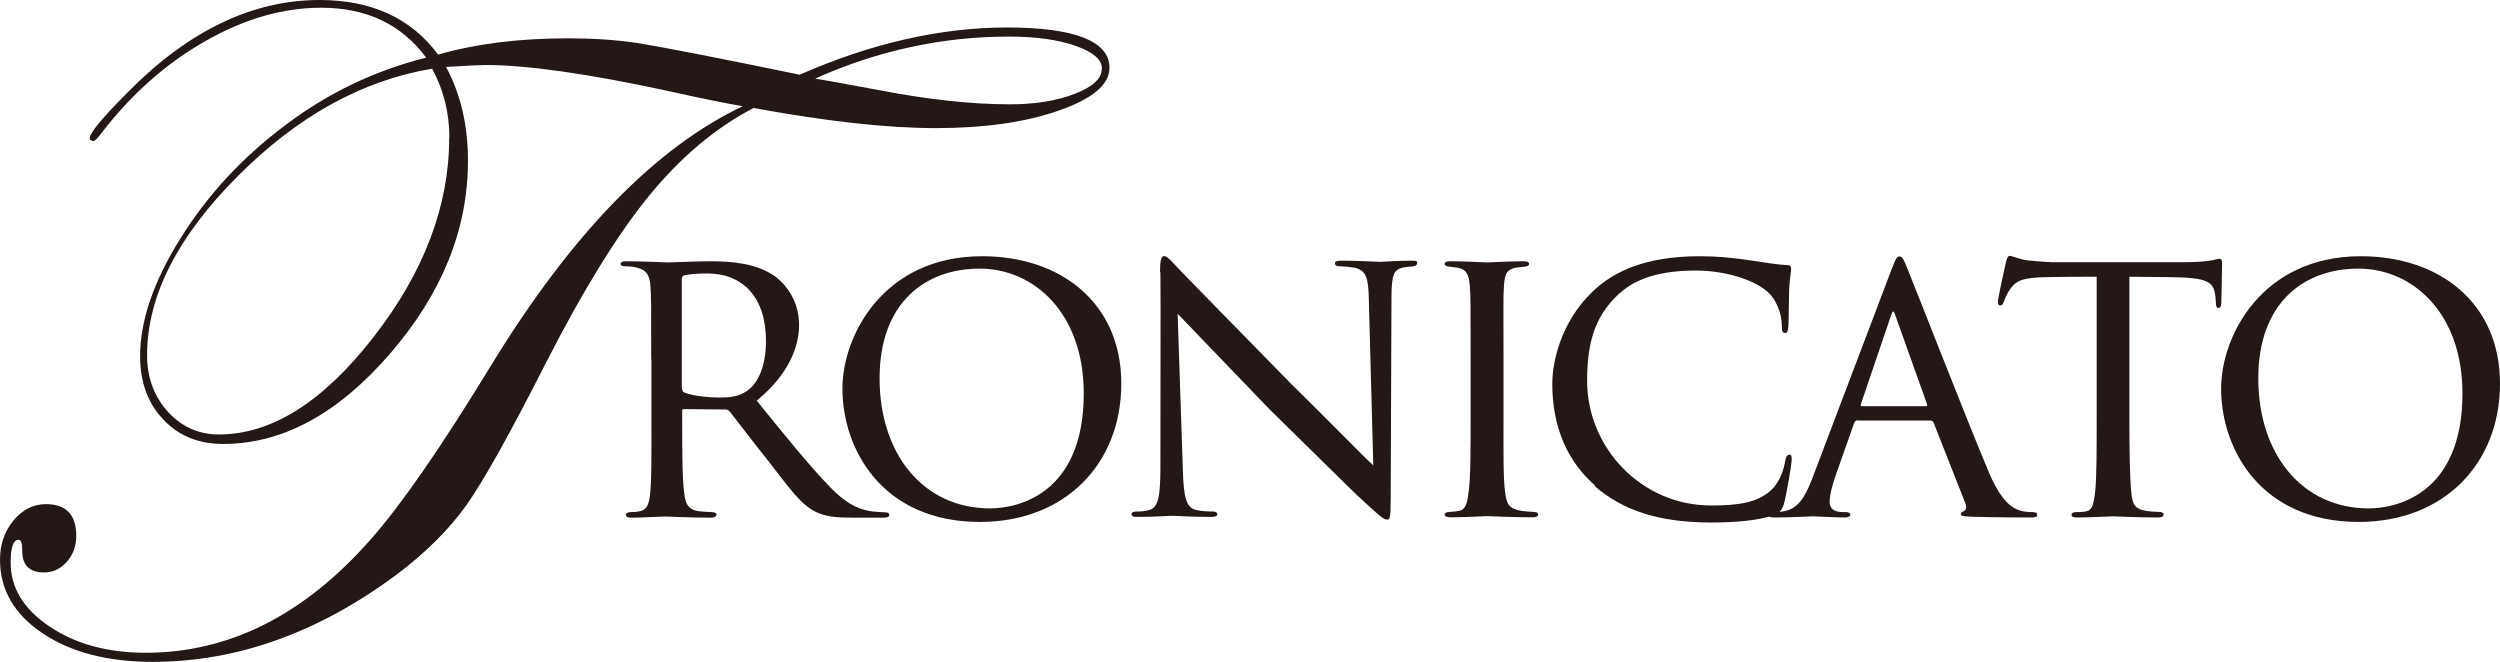
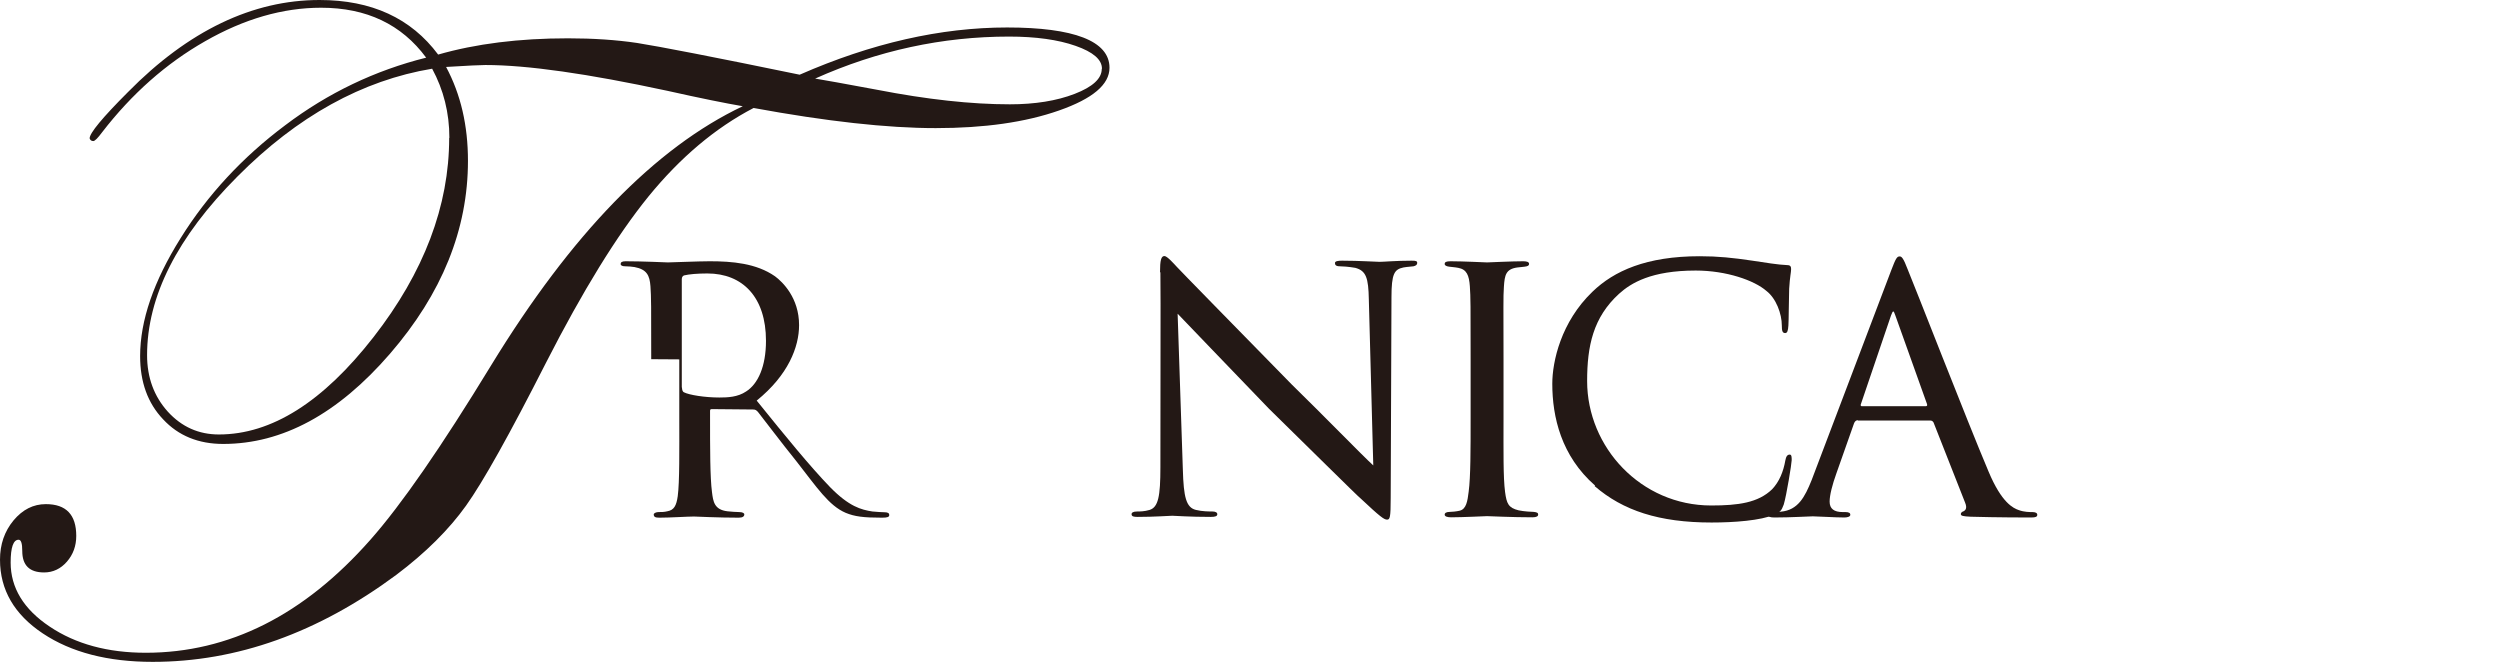
<svg xmlns="http://www.w3.org/2000/svg" id="_レイヤー_1" viewBox="0 0 129.18 34.2">
  <defs>
    <style>.cls-1{fill:#231815;stroke-width:0px;}</style>
  </defs>
  <path class="cls-1" d="M57.33,3.5c0,.87-.87,1.6-2.61,2.21s-3.86.91-6.37.91-5.66-.35-9.41-1.04c-1.98,1.03-3.79,2.56-5.43,4.57-1.64,2.02-3.4,4.88-5.29,8.58-1.88,3.7-3.26,6.17-4.14,7.4-.88,1.23-2.08,2.43-3.61,3.58-4.04,2.99-8.23,4.49-12.58,4.49-2.32,0-4.21-.49-5.68-1.47-1.47-.98-2.21-2.25-2.21-3.81,0-.79.23-1.46.7-2.03.47-.56,1.02-.84,1.67-.84,1.05,0,1.57.55,1.57,1.64,0,.52-.16.96-.48,1.33-.32.37-.72.56-1.18.56-.76,0-1.13-.37-1.13-1.11,0-.39-.06-.58-.19-.58-.27,0-.41.39-.41,1.18,0,1.3.67,2.41,2.02,3.31,1.34.9,3,1.35,4.96,1.35,4.31,0,8.18-1.95,11.61-5.84,1.61-1.82,3.68-4.82,6.23-9,4.15-6.79,8.49-11.26,13.01-13.4-.87-.15-2.17-.41-3.91-.8-4.09-.88-7.22-1.33-9.39-1.33-.23,0-.9.03-2.03.1.76,1.42,1.13,3.03,1.13,4.85,0,3.54-1.34,6.86-4.03,9.97-2.69,3.11-5.56,4.66-8.62,4.66-1.27,0-2.31-.42-3.1-1.27-.8-.84-1.19-1.93-1.19-3.27,0-1.83.7-3.87,2.09-6.09,1.39-2.23,3.19-4.18,5.41-5.84,2.21-1.67,4.64-2.83,7.28-3.49-1.27-1.72-3.08-2.58-5.43-2.58-1.98,0-3.98.58-5.99,1.73-2.02,1.15-3.79,2.72-5.32,4.7-.23.31-.38.46-.46.46-.1,0-.16-.05-.19-.14,0-.27.66-1.07,1.98-2.39C9.74,1.58,13.06,0,16.51,0c2.69,0,4.73.94,6.13,2.82,1.95-.56,4.18-.84,6.71-.84,1.3,0,2.49.08,3.57.24,1.14.18,3.94.72,8.4,1.64,3.72-1.63,7.29-2.44,10.72-2.44s5.29.69,5.29,2.08ZM23.22,7.12c0-1.29-.3-2.48-.89-3.57-3.6.6-6.96,2.45-10.07,5.58-3.11,3.12-4.66,6.2-4.66,9.22,0,1.16.36,2.13,1.07,2.92.72.79,1.6,1.18,2.64,1.18,2.72,0,5.38-1.68,7.99-5.03,2.61-3.35,3.91-6.79,3.91-10.29ZM56.94,3.55c0-.47-.45-.86-1.36-1.18s-2.06-.48-3.44-.48c-3.44,0-6.78.72-10.02,2.17.4.06,1.47.26,3.21.58,2.57.5,4.86.75,6.85.75,1.3,0,2.42-.18,3.35-.54.93-.36,1.4-.79,1.4-1.29Z" />
-   <path class="cls-1" d="M33.65,18.56c0-2.72,0-3.22-.04-3.77-.04-.56-.19-.87-.82-.99-.12-.02-.33-.04-.49-.04-.14,0-.23-.04-.23-.12s.06-.14.25-.14c.89,0,2.14.06,2.19.06.19,0,1.59-.06,2.16-.06,1.15,0,2.41.1,3.38.78.39.29,1.24,1.11,1.24,2.52,0,1.13-.56,2.58-2.19,3.9,1.5,1.86,2.74,3.38,3.79,4.47.99,1.01,1.61,1.17,2.19,1.26.14.02.58.04.64.04.17,0,.23.06.23.14,0,.1-.08.14-.37.14h-1.44c-.97,0-1.42-.06-1.88-.25-.87-.37-1.48-1.3-2.56-2.68-.8-.99-1.63-2.1-1.98-2.54-.08-.08-.12-.12-.25-.12l-2.12-.02c-.08,0-.1.02-.1.1v.29c0,1.65,0,3.15.1,3.9.06.49.12.91.8.99.21.02.43.04.6.04.19,0,.27.06.27.12,0,.1-.08.17-.29.17-1.07,0-2.23-.06-2.31-.06-.33,0-1.24.06-1.79.06-.21,0-.29-.04-.29-.17,0-.06.12-.12.25-.12.14,0,.29,0,.45-.04.35-.06.47-.29.54-.78.1-.74.08-2.43.08-3.98v-3.09ZM35.24,20.02c0,.1.02.21.1.25.27.14,1.09.27,1.83.27.43,0,.95-.02,1.38-.31.62-.39,1.03-1.3,1.03-2.62,0-2.25-1.2-3.48-3.03-3.48-.52,0-.95.04-1.2.1-.06.02-.12.08-.12.19v5.61Z" />
-   <path class="cls-1" d="M43.53,20.08c0-2.74,2.12-6.84,7.22-6.84,4.08,0,7.19,2.43,7.19,6.58s-2.91,7.15-7.3,7.15c-5.05,0-7.11-3.75-7.11-6.89ZM56,20.33c0-4.14-2.56-6.45-5.38-6.45s-5.17,1.77-5.17,5.67,2.25,6.72,5.71,6.72c1.38,0,4.84-.7,4.84-5.94Z" />
+   <path class="cls-1" d="M33.65,18.56c0-2.72,0-3.22-.04-3.77-.04-.56-.19-.87-.82-.99-.12-.02-.33-.04-.49-.04-.14,0-.23-.04-.23-.12s.06-.14.25-.14c.89,0,2.14.06,2.19.06.19,0,1.59-.06,2.16-.06,1.15,0,2.41.1,3.38.78.39.29,1.24,1.11,1.24,2.52,0,1.13-.56,2.58-2.19,3.9,1.5,1.86,2.74,3.38,3.79,4.47.99,1.01,1.61,1.17,2.19,1.26.14.02.58.04.64.04.17,0,.23.06.23.14,0,.1-.08.14-.37.14c-.97,0-1.42-.06-1.88-.25-.87-.37-1.48-1.3-2.56-2.68-.8-.99-1.63-2.1-1.98-2.54-.08-.08-.12-.12-.25-.12l-2.12-.02c-.08,0-.1.02-.1.1v.29c0,1.65,0,3.15.1,3.9.06.49.12.91.8.99.21.02.43.04.6.04.19,0,.27.06.27.12,0,.1-.08.17-.29.17-1.07,0-2.23-.06-2.31-.06-.33,0-1.24.06-1.79.06-.21,0-.29-.04-.29-.17,0-.06.12-.12.25-.12.14,0,.29,0,.45-.04.35-.06.47-.29.54-.78.1-.74.08-2.43.08-3.98v-3.09ZM35.24,20.02c0,.1.02.21.1.25.27.14,1.09.27,1.83.27.43,0,.95-.02,1.38-.31.62-.39,1.03-1.3,1.03-2.62,0-2.25-1.2-3.48-3.03-3.48-.52,0-.95.04-1.2.1-.06.02-.12.08-.12.19v5.61Z" />
  <path class="cls-1" d="M59.94,14.08c0-.64.06-.85.23-.85.14,0,.5.41.64.56.19.21,3.05,3.13,5.94,6.08,1.61,1.57,3.67,3.69,4.21,4.18l-.23-8.58c-.02-1.11-.14-1.48-.7-1.63-.35-.06-.66-.08-.8-.08-.21,0-.25-.08-.25-.17,0-.1.17-.12.37-.12.89,0,1.75.06,1.94.06.21,0,.84-.06,1.65-.06.23,0,.29.02.29.12,0,.08-.06.14-.19.17-.12.02-.29.02-.52.06-.47.1-.62.31-.62,1.55l-.04,10.35c0,1.03-.04,1.13-.19,1.13s-.35-.14-1.36-1.09c-.08-.04-2.95-2.89-4.74-4.64-2.14-2.23-4.21-4.37-4.72-4.91l.27,8.06c.04,1.42.17,1.96.68,2.08.33.08.68.08.85.08s.25.06.25.14c0,.1-.1.14-.33.14-1.11,0-1.86-.06-2-.06s-.91.06-1.79.06c-.19,0-.31-.02-.31-.14,0-.08.08-.14.29-.14.14,0,.37,0,.64-.08.45-.14.56-.7.56-2.21,0-9.83.02-6.66,0-10.08Z" />
  <path class="cls-1" d="M75.99,18.56c0-2.72,0-3.22-.04-3.77-.04-.56-.16-.87-.6-.95-.21-.04-.35-.04-.47-.06-.14-.02-.23-.06-.23-.14,0-.1.08-.14.31-.14.64,0,1.81.06,1.88.06.08,0,1.28-.06,1.86-.06.21,0,.31.04.31.14,0,.08-.06.12-.23.14-.12.02-.23.02-.37.04-.6.08-.66.39-.7.99-.04.56-.02,1.03-.02,3.75v3.09c0,1.59-.02,3.03.08,3.77.08.6.17.82.7.95.27.06.7.08.78.08.19.02.23.06.23.14s-.08.14-.29.14c-1.05,0-2.25-.06-2.35-.06-.06,0-1.28.06-1.86.06-.19,0-.33-.04-.33-.14,0-.08.08-.14.27-.14.1,0,.33-.02.5-.06.35-.08.41-.5.47-.99.1-.74.1-2.21.1-3.75v-3.09Z" />
  <path class="cls-1" d="M82.42,25.09c-1.75-1.53-2.21-3.55-2.21-5.26,0-1.15.45-3.2,2.08-4.76,1.11-1.07,2.78-1.83,5.54-1.83.95,0,1.71.08,2.72.23.66.1,1.32.21,1.81.23.17,0,.19.1.19.21,0,.17-.06.35-.1,1.01-.02.58-.02,1.65-.04,1.9-.02.29-.06.39-.17.39-.14,0-.17-.12-.17-.39,0-.6-.29-1.4-.8-1.79-.62-.54-2.06-1.05-3.65-1.05-2.29,0-3.34.64-3.96,1.2-1.34,1.22-1.65,2.7-1.65,4.51,0,3.42,2.78,6.43,6.41,6.43,1.4,0,2.43-.14,3.15-.84.37-.39.58-.91.68-1.48.04-.21.1-.31.23-.31.1,0,.1.14.1.29,0,.17-.27,1.83-.41,2.29-.12.33-.19.39-.47.52-.72.31-2.1.41-3.26.41-2.72,0-4.58-.62-6.04-1.88Z" />
  <path class="cls-1" d="M96.01,21.71c-.1,0-.17.06-.21.17l-.91,2.58c-.21.58-.35,1.13-.35,1.46,0,.37.23.54.68.54h.14c.19,0,.25.06.25.14,0,.1-.16.14-.31.14-.45,0-1.4-.06-1.63-.06-.21,0-1.11.06-1.98.06-.23,0-.33-.04-.33-.14,0-.08.08-.14.25-.14.1,0,.29,0,.41-.02.89-.08,1.24-.76,1.59-1.63l4.12-10.86c.23-.6.29-.7.43-.7.1,0,.19.08.41.66.29.68,3.09,7.88,4.18,10.45.68,1.63,1.28,1.9,1.57,2,.27.1.56.1.7.1s.25.04.25.14-.08.14-.31.14c-.21,0-1.75,0-3.13-.04-.39-.02-.51-.04-.51-.14,0-.06.06-.12.14-.14.08-.04.21-.14.08-.45l-1.63-4.14c-.04-.06-.08-.1-.17-.1h-3.75ZM99.51,20.99c.08,0,.08-.06.06-.12l-1.63-4.56c-.1-.29-.12-.29-.23,0l-1.55,4.56c-.04.08,0,.12.04.12h3.3Z" />
-   <path class="cls-1" d="M110.03,21.65c0,1.59.02,3.05.1,3.81.06.49.1.78.62.91.25.06.64.08.8.08s.25.06.25.12c0,.1-.06.17-.27.17-1.05,0-2.27-.06-2.35-.06s-1.3.06-1.83.06c-.23,0-.31-.04-.31-.14,0-.06.06-.14.23-.14s.29,0,.45-.02c.39-.06.45-.31.54-1.01.08-.74.08-2.23.08-3.77v-7.36c-.68,0-1.77,0-2.6.02-1.32.02-1.61.23-1.9.66-.19.29-.27.54-.31.64-.06.14-.1.16-.19.16s-.1-.08-.1-.19c-.02-.12.29-1.48.41-2.04.06-.25.12-.33.19-.33.14,0,.54.19.91.23.72.08,1.3.1,1.32.1h6.76c.58,0,1.2-.04,1.48-.1.27-.06.33-.08.39-.08.08,0,.12.1.12.19,0,.58-.04,1.94-.04,2.1,0,.19-.08.25-.14.25-.1,0-.14-.08-.14-.25,0-.06,0-.08-.02-.29-.08-.82-.35-1.03-2.43-1.05-.78,0-1.42-.02-2.02-.02v7.36Z" />
-   <path class="cls-1" d="M114.77,20.08c0-2.74,2.12-6.84,7.22-6.84,4.08,0,7.19,2.43,7.19,6.58s-2.91,7.15-7.3,7.15c-5.05,0-7.11-3.75-7.11-6.89ZM127.24,20.33c0-4.14-2.56-6.45-5.38-6.45s-5.17,1.77-5.17,5.67,2.25,6.72,5.71,6.72c1.38,0,4.84-.7,4.84-5.94Z" />
</svg>